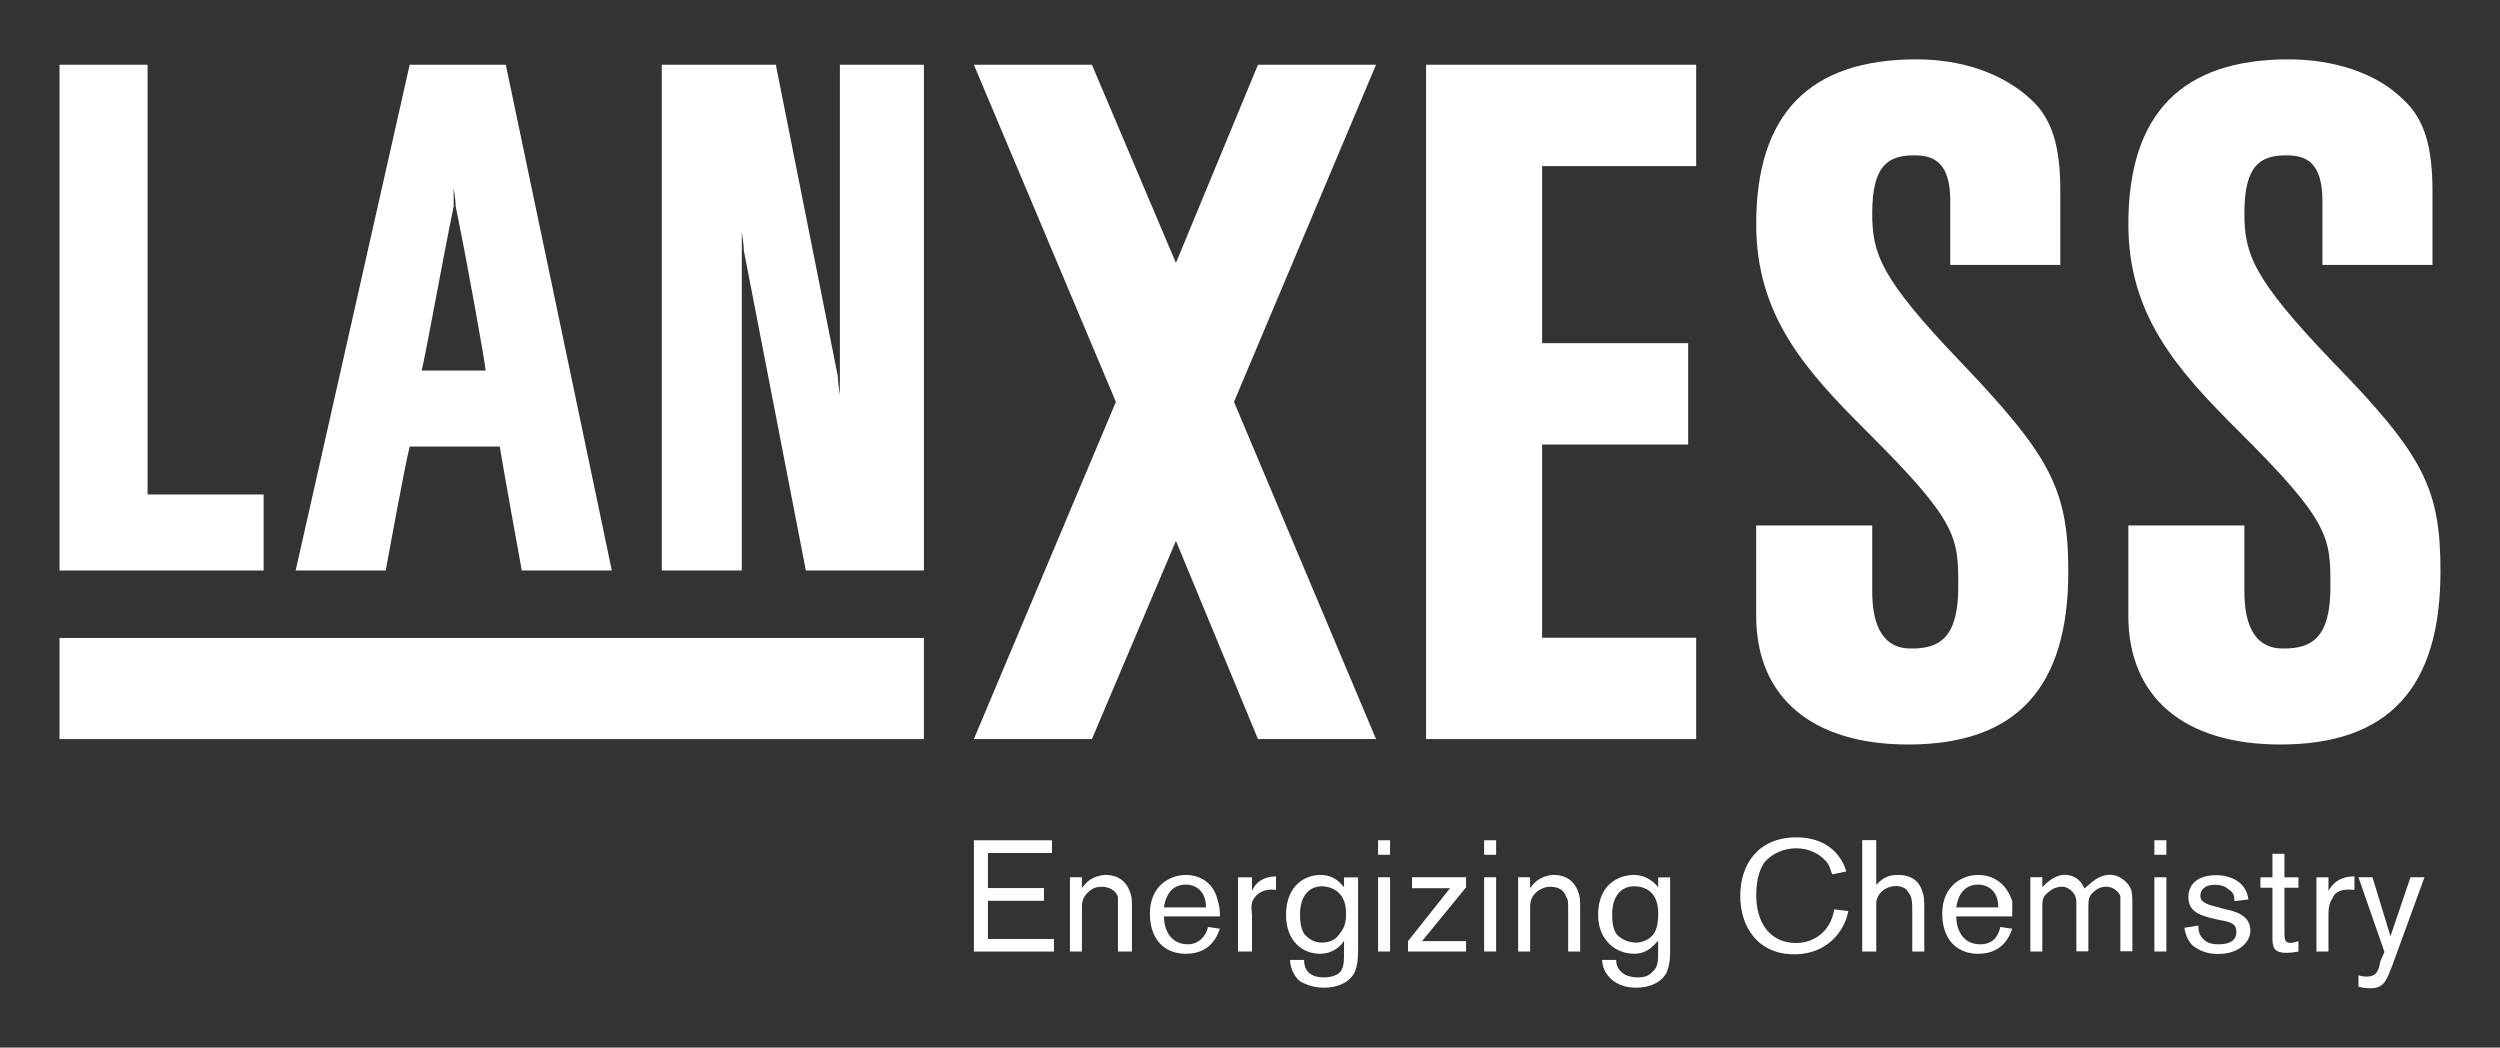
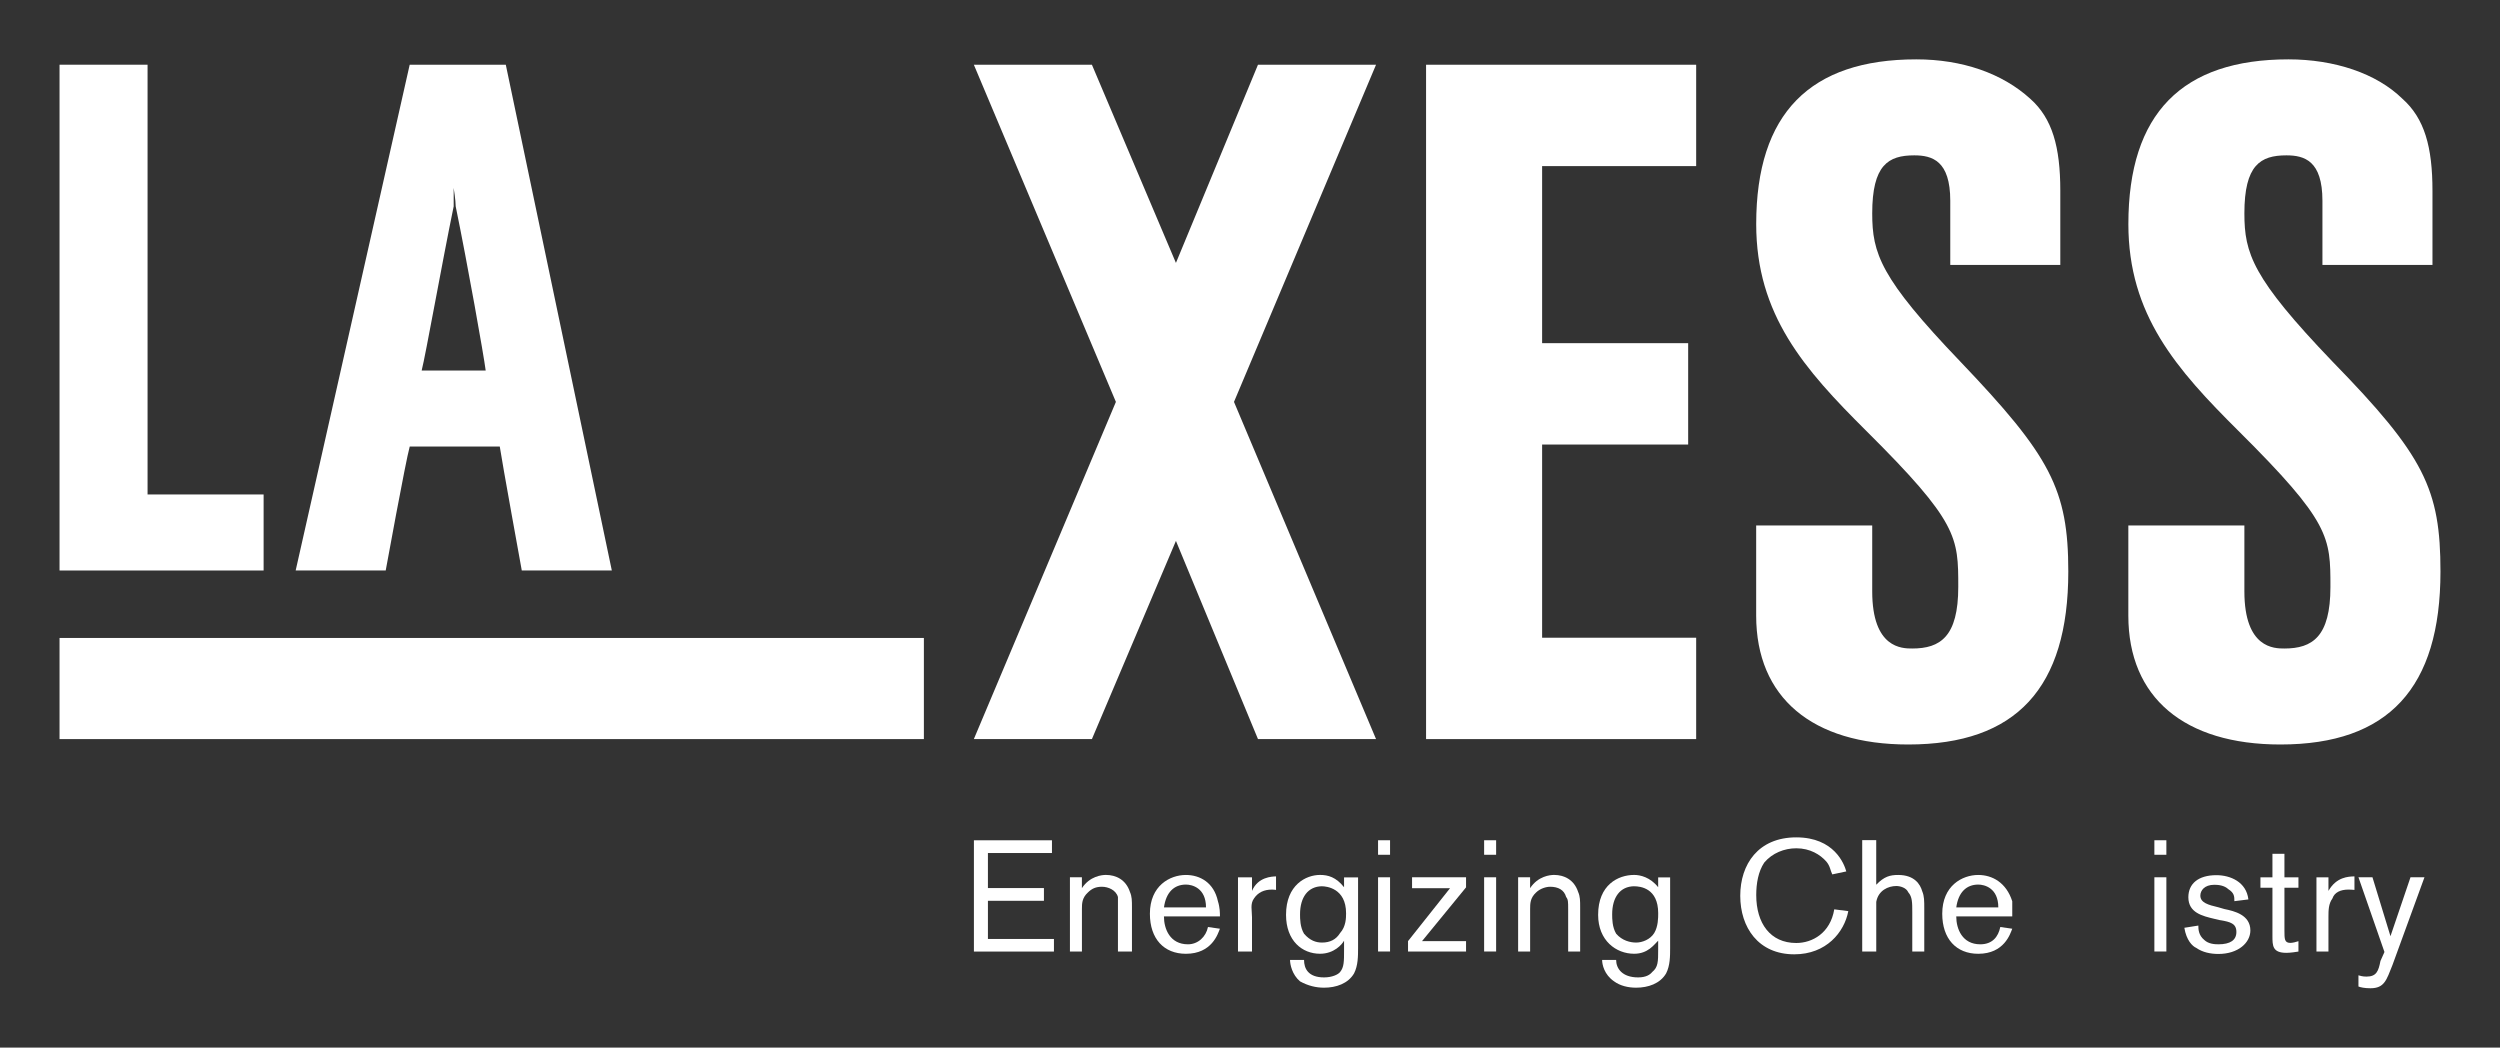
<svg xmlns="http://www.w3.org/2000/svg" id="svg1877" version="1.1" viewBox="0 0 744.09 311.81">
  <rect x="0" y="0" width="744.09" height="311.81" fill="#333333" stroke="none" />
  <defs>
    <style> .st0, .st1 { fill: #fff; } .st1 { fill-rule: evenodd; } </style>
  </defs>
  <g id="layer1">
    <g id="g3852">
      <path id="path3646" class="st0" d="M17.72,219.98h257.26v-30.1H17.72v30.1Z" />
      <path id="path3648" class="st0" d="M135.03,55.92s.6,3.74.6,5.5c3.57,17.41,8.34,44.25,8.93,48.87h-19.06c1.19-4.63,5.96-31.47,9.53-48.87,0,0,0-5.5,0-5.5ZM150.52,19.26h-28.58l-33.94,150.54h26.8s5.96-32.72,7.15-36.89h26.8c.6,4.17,6.55,36.89,6.55,36.89h26.8l-31.56-150.54" />
-       <path id="path3650" class="st0" d="M249.97,112.77v4.73s-.6-3.73-.6-5.5c-6.55-33.05-18.46-92.74-18.46-92.74h-33.94v150.54h23.82v-100.74s.6,3.73.6,5.52c6.55,33.91,18.46,95.22,18.46,95.22h35.14V19.26h-25.01v93.51" />
      <path id="path3652" class="st0" d="M17.72,19.26v150.54h60.74v-22.63h-34.54V19.26h-26.2" />
      <path id="path3654" class="st0" d="M310.71,268.11v-3.79h-16.67v-10.43h19.06v-3.79h-23.23v33.12h23.82v-3.75h-19.65v-11.36h16.67" />
      <path id="path3656" class="st0" d="M318.45,261.11v22.09h3.57v-12.61c0-1.64,0-3.33,1.79-4.97,1.19-1.17,2.38-1.69,4.17-1.69s4.17.93,4.76,3.05v16.23h4.17v-13.18c0-1.88,0-3.23-.6-4.55-1.19-3.66-4.17-5.07-7.15-5.07-1.19,0-4.76.33-7.15,3.94v-3.24h-3.57" />
      <path id="path3658" class="st1" d="M346.44,270.08c.6-4.45,2.98-6.8,6.55-6.8,1.79,0,5.96.98,5.96,6.8h-12.51,0ZM359.54,275.9c-.6,2.95-2.98,5.16-5.96,5.16-5.36,0-7.15-4.59-7.15-8.3h16.67c0-.94,0-2.63-.6-4.51-1.19-5.58-5.36-7.83-9.53-7.83-4.76,0-10.72,3.19-10.72,11.54,0,7.46,4.17,11.92,10.72,11.92,7.74,0,9.53-5.96,10.12-7.46l-3.57-.51" />
      <path id="path3660" class="st0" d="M368.47,261.11v22.09h4.17v-10.22c0-2.01-.6-3.94.6-5.58,1.19-1.78,2.98-2.63,5.36-2.63.6,0,.6.05,1.19.1v-4.03c-1.19.05-5.36.14-7.15,4.32v-4.04h-4.17" />
      <path id="path3662" class="st1" d="M393.49,263.79c1.19,0,7.15.52,7.15,8.02,0,1.32,0,3.94-1.79,5.91-1.19,1.92-2.98,2.82-5.36,2.82-1.79,0-3.57-.57-5.36-2.63-1.19-1.97-1.19-4.5-1.19-5.77,0-5.12,2.38-8.31,6.55-8.36h0ZM400.04,261.11v2.96c-2.38-3.01-4.76-3.66-7.15-3.66-4.17,0-10.12,2.95-10.12,11.87,0,7.69,4.76,11.59,10.12,11.59,4.17,0,6.55-2.77,7.15-3.89v2.58c0,3.66,0,5.3-1.19,6.76-.6.75-2.38,1.59-4.76,1.59-4.76,0-5.96-2.67-5.96-5.2h-4.17c0,1.32.6,4.37,2.98,6.38,2.38,1.32,4.76,1.88,7.15,1.88,3.57,0,7.15-1.21,8.93-4.26,1.19-2.35,1.19-5.12,1.19-7.69v-20.88h-4.17" />
      <path id="path3664" class="st1" d="M413.73,261.11h-3.57v22.09h3.57v-22.09ZM413.73,250.09h-3.57v4.32h3.57v-4.32Z" />
      <path id="path3666" class="st0" d="M420.28,261.11v3.24h11.31l-12.51,15.76v3.09h17.27v-3.09h-13.1l13.1-16v-3h-16.08" />
      <path id="path3668" class="st1" d="M445.3,261.11h-3.57v22.09h3.57v-22.09ZM445.3,250.09h-3.57v4.32h3.57v-4.32Z" />
      <path id="path3670" class="st0" d="M451.85,261.11v22.09h3.57v-12.61c0-1.64,0-3.33,1.79-4.97,1.19-1.17,2.98-1.69,4.17-1.69,2.38,0,4.17.93,4.76,3.05.6.75.6,1.41.6,3.66v12.57h3.57v-13.18c0-1.88,0-3.23-.6-4.55-1.19-3.66-4.17-5.07-7.15-5.07-1.19,0-4.76.33-7.15,3.94v-3.24h-3.57" />
      <path id="path3672" class="st1" d="M486.39,263.79c1.79,0,7.15.52,7.15,8.02,0,1.32,0,3.94-1.19,5.91-1.19,1.92-3.57,2.82-5.36,2.82s-4.17-.57-5.96-2.63c-1.19-1.97-1.19-4.5-1.19-5.77,0-5.12,2.38-8.31,6.55-8.36h0ZM493.53,261.11v2.96c-2.38-3.01-5.36-3.66-7.15-3.66-4.76,0-10.72,2.95-10.72,11.87,0,7.69,5.36,11.59,10.72,11.59,4.17,0,5.96-2.77,7.15-3.89v2.58c0,3.66,0,5.3-1.79,6.76-.6.75-1.79,1.59-4.17,1.59-4.76,0-6.55-2.67-6.55-5.2h-4.17c0,1.32.6,4.37,3.57,6.38,1.79,1.32,4.17,1.88,6.55,1.88,3.57,0,7.15-1.21,8.93-4.26,1.19-2.35,1.19-5.12,1.19-7.69v-20.88h-3.57" />
      <path id="path3674" class="st0" d="M424.45,19.26v200.72h80.39v-30.17h-45.85v-57.5h43.47v-30.17h-43.47v-52.7h45.85v-30.17h-80.39" />
      <path id="path3676" class="st0" d="M522.71,66.7c0,26.98,14.29,43.18,32.75,61.54,27.39,27.21,27.39,31.66,27.39,46.46s-5.36,18.32-13.7,18.32c-2.98,0-11.91,0-11.91-17v-19.62h-34.54v26.84c0,24.37,16.67,38.35,45.26,38.35,32.16,0,47.64-16.84,47.64-51.45,0-24.52-5.36-34.46-32.16-62.54-23.82-24.86-26.2-32.18-26.2-44.1,0-14.38,4.76-17.26,12.51-17.26,5.36,0,10.72,1.6,10.72,13.51v19.1h32.75v-22.04c0-13.11-2.38-21.56-8.93-27.4-8.34-7.59-20.25-11.74-33.94-11.74-31.56,0-47.64,16.03-47.64,49.03" />
      <path id="path3678" class="st0" d="M633.48,66.7c0,26.98,14.29,43.18,32.75,61.54,27.39,27.21,27.39,31.66,27.39,46.46s-5.36,18.32-13.7,18.32c-2.98,0-11.91,0-11.91-17v-19.62h-34.54v26.84c0,24.37,16.67,38.35,45.26,38.35,32.16,0,47.64-16.84,47.64-51.45,0-24.52-4.76-34.46-32.16-62.54-23.82-24.86-26.2-32.18-26.2-44.1,0-14.38,4.76-17.26,12.51-17.26,5.36,0,10.72,1.6,10.72,13.51v19.1h32.75v-22.04c0-13.11-2.38-21.56-8.93-27.4-7.74-7.59-20.25-11.74-33.94-11.74-31.56,0-47.64,16.03-47.64,49.03" />
      <path id="path3680" class="st0" d="M409.56,19.26h-35.14l-24.42,58.99-25.01-58.99h-35.14l42.28,100.36-42.28,100.36h35.14l25.01-58.99,24.42,58.99h35.14l-42.28-100.36,42.28-100.36" />
      <path id="path3682" class="st0" d="M554.27,283.21h4.17v-14.77c.6-3.42,3.57-4.73,5.96-4.73,1.19,0,2.98.51,3.57,1.87,1.19,1.36,1.19,3.05,1.19,5.97v11.67h3.57v-12.85c0-2.2,0-3.66-.6-5.07-.6-2.16-2.38-4.88-7.15-4.88-2.38,0-4.17.42-6.55,2.91v-13.28h-4.17v33.16" />
      <path id="path3684" class="st1" d="M582.26,270.08c.6-4.45,2.98-6.8,6.55-6.8,1.79,0,5.96.98,5.96,6.8h-12.51ZM595.36,275.9c-.6,2.95-2.38,5.16-5.96,5.16-5.36,0-7.15-4.59-7.15-8.3h16.67v-4.51c-1.79-5.58-5.96-7.83-10.12-7.83-4.76,0-10.72,3.19-10.72,11.54,0,7.46,4.17,11.92,10.72,11.92,7.74,0,9.53-5.96,10.12-7.46l-3.57-.51" />
-       <path id="path3686" class="st1" d="M604.3,261.11v22.09h3.57v-13.13c0-1.97,0-3.19,1.79-4.51,1.19-1.03,2.38-1.64,4.17-1.64,1.19,0,2.38.8,2.98,1.5,1.19,1.13,1.19,2.67,1.19,3.52v14.21h3.57v-12.39c0-2.67,0-3.71,1.19-4.97,1.19-1.13,2.38-1.88,4.17-1.88.6,0,2.98.23,4.17,2.76v16.47h3.57v-13.84c0-2.2,0-3.7-.6-5.07-1.19-2.16-3.57-3.85-5.96-3.85-3.57,0-5.36,2.16-7.74,4.08-.6-1.73-2.38-4.08-5.96-4.08-1.19,0-3.57.51-6.55,3.66v-2.96h-3.57" />
      <path id="path3688" class="st1" d="M644.79,261.11h-3.57v22.09h3.57v-22.09ZM644.79,250.09h-3.57v4.32h3.57v-4.32Z" />
      <path id="path3690" class="st0" d="M660.87,273.88c2.98.52,4.76.98,4.76,3.52,0,2.39-1.79,3.66-5.36,3.66-1.19,0-2.98-.14-4.17-1.27-1.79-1.45-1.79-3.32-1.79-4.31l-4.17.66c.6,3.7,2.38,5.49,3.57,6,1.79,1.27,4.17,1.79,6.55,1.79,5.96,0,9.53-3.38,9.53-6.99,0-4.65-4.76-5.77-7.74-6.38l-1.79-.52c-2.98-.7-5.36-1.36-5.36-3.47,0-1.5,1.19-3.23,4.17-3.23,1.19,0,2.98.18,4.17,1.32,1.79,1.12,1.79,2.2,1.79,3.56l4.17-.52c-.6-5.2-5.36-7.22-9.53-7.22-5.36,0-8.34,2.53-8.34,6.57,0,4.6,4.17,5.58,7.74,6.43l1.79.42" />
      <path id="path3692" class="st0" d="M679.93,254.13h-3.57v6.99h-3.57v3.1h3.57v14.35c0,2.91,0,5.03,4.17,5.03,1.19,0,2.98-.28,3.57-.38v-3.09c-.6.23-1.79.51-2.38.51-1.79,0-1.79-1.13-1.79-3.75v-12.67h4.17v-3.1h-4.17v-6.99" />
      <path id="path3694" class="st0" d="M689.46,261.11v22.09h3.57v-10.22c0-2.01,0-3.94,1.19-5.58.6-1.78,2.38-2.63,4.76-2.63.6,0,1.19.05,1.79.1v-4.03c-1.79.05-5.36.14-7.74,4.32v-4.04h-3.57" />
      <path id="path3696" class="st0" d="M717.45,261.11l-5.96,17.54-5.36-17.54h-4.17l7.74,22.24-1.19,2.67c-.6,3.05-1.19,4.65-4.17,4.65-1.19,0-1.79-.23-2.38-.38v3.33c.6.24,1.79.52,3.57.52,4.17,0,4.76-2.44,6.55-6.9l9.53-26.13h-4.17" />
      <path id="path3698" class="st0" d="M545.94,270.67c-1.19,7.08-6.55,10-11.31,10-7.74,0-11.91-5.88-11.91-14.26,0-3.45.6-6.99,2.38-9.67,2.38-2.82,5.96-4.26,9.53-4.26,4.17,0,7.15,1.92,8.93,3.92,1.19,1.41,1.19,2.63,1.79,3.85l4.17-.88c-.6-2.2-3.57-10.14-14.89-10.14s-16.67,8.02-16.67,17.4,5.36,17.41,16.08,17.41c9.53,0,14.89-6.57,16.08-12.85l-4.17-.54" />
    </g>
  </g>
</svg>